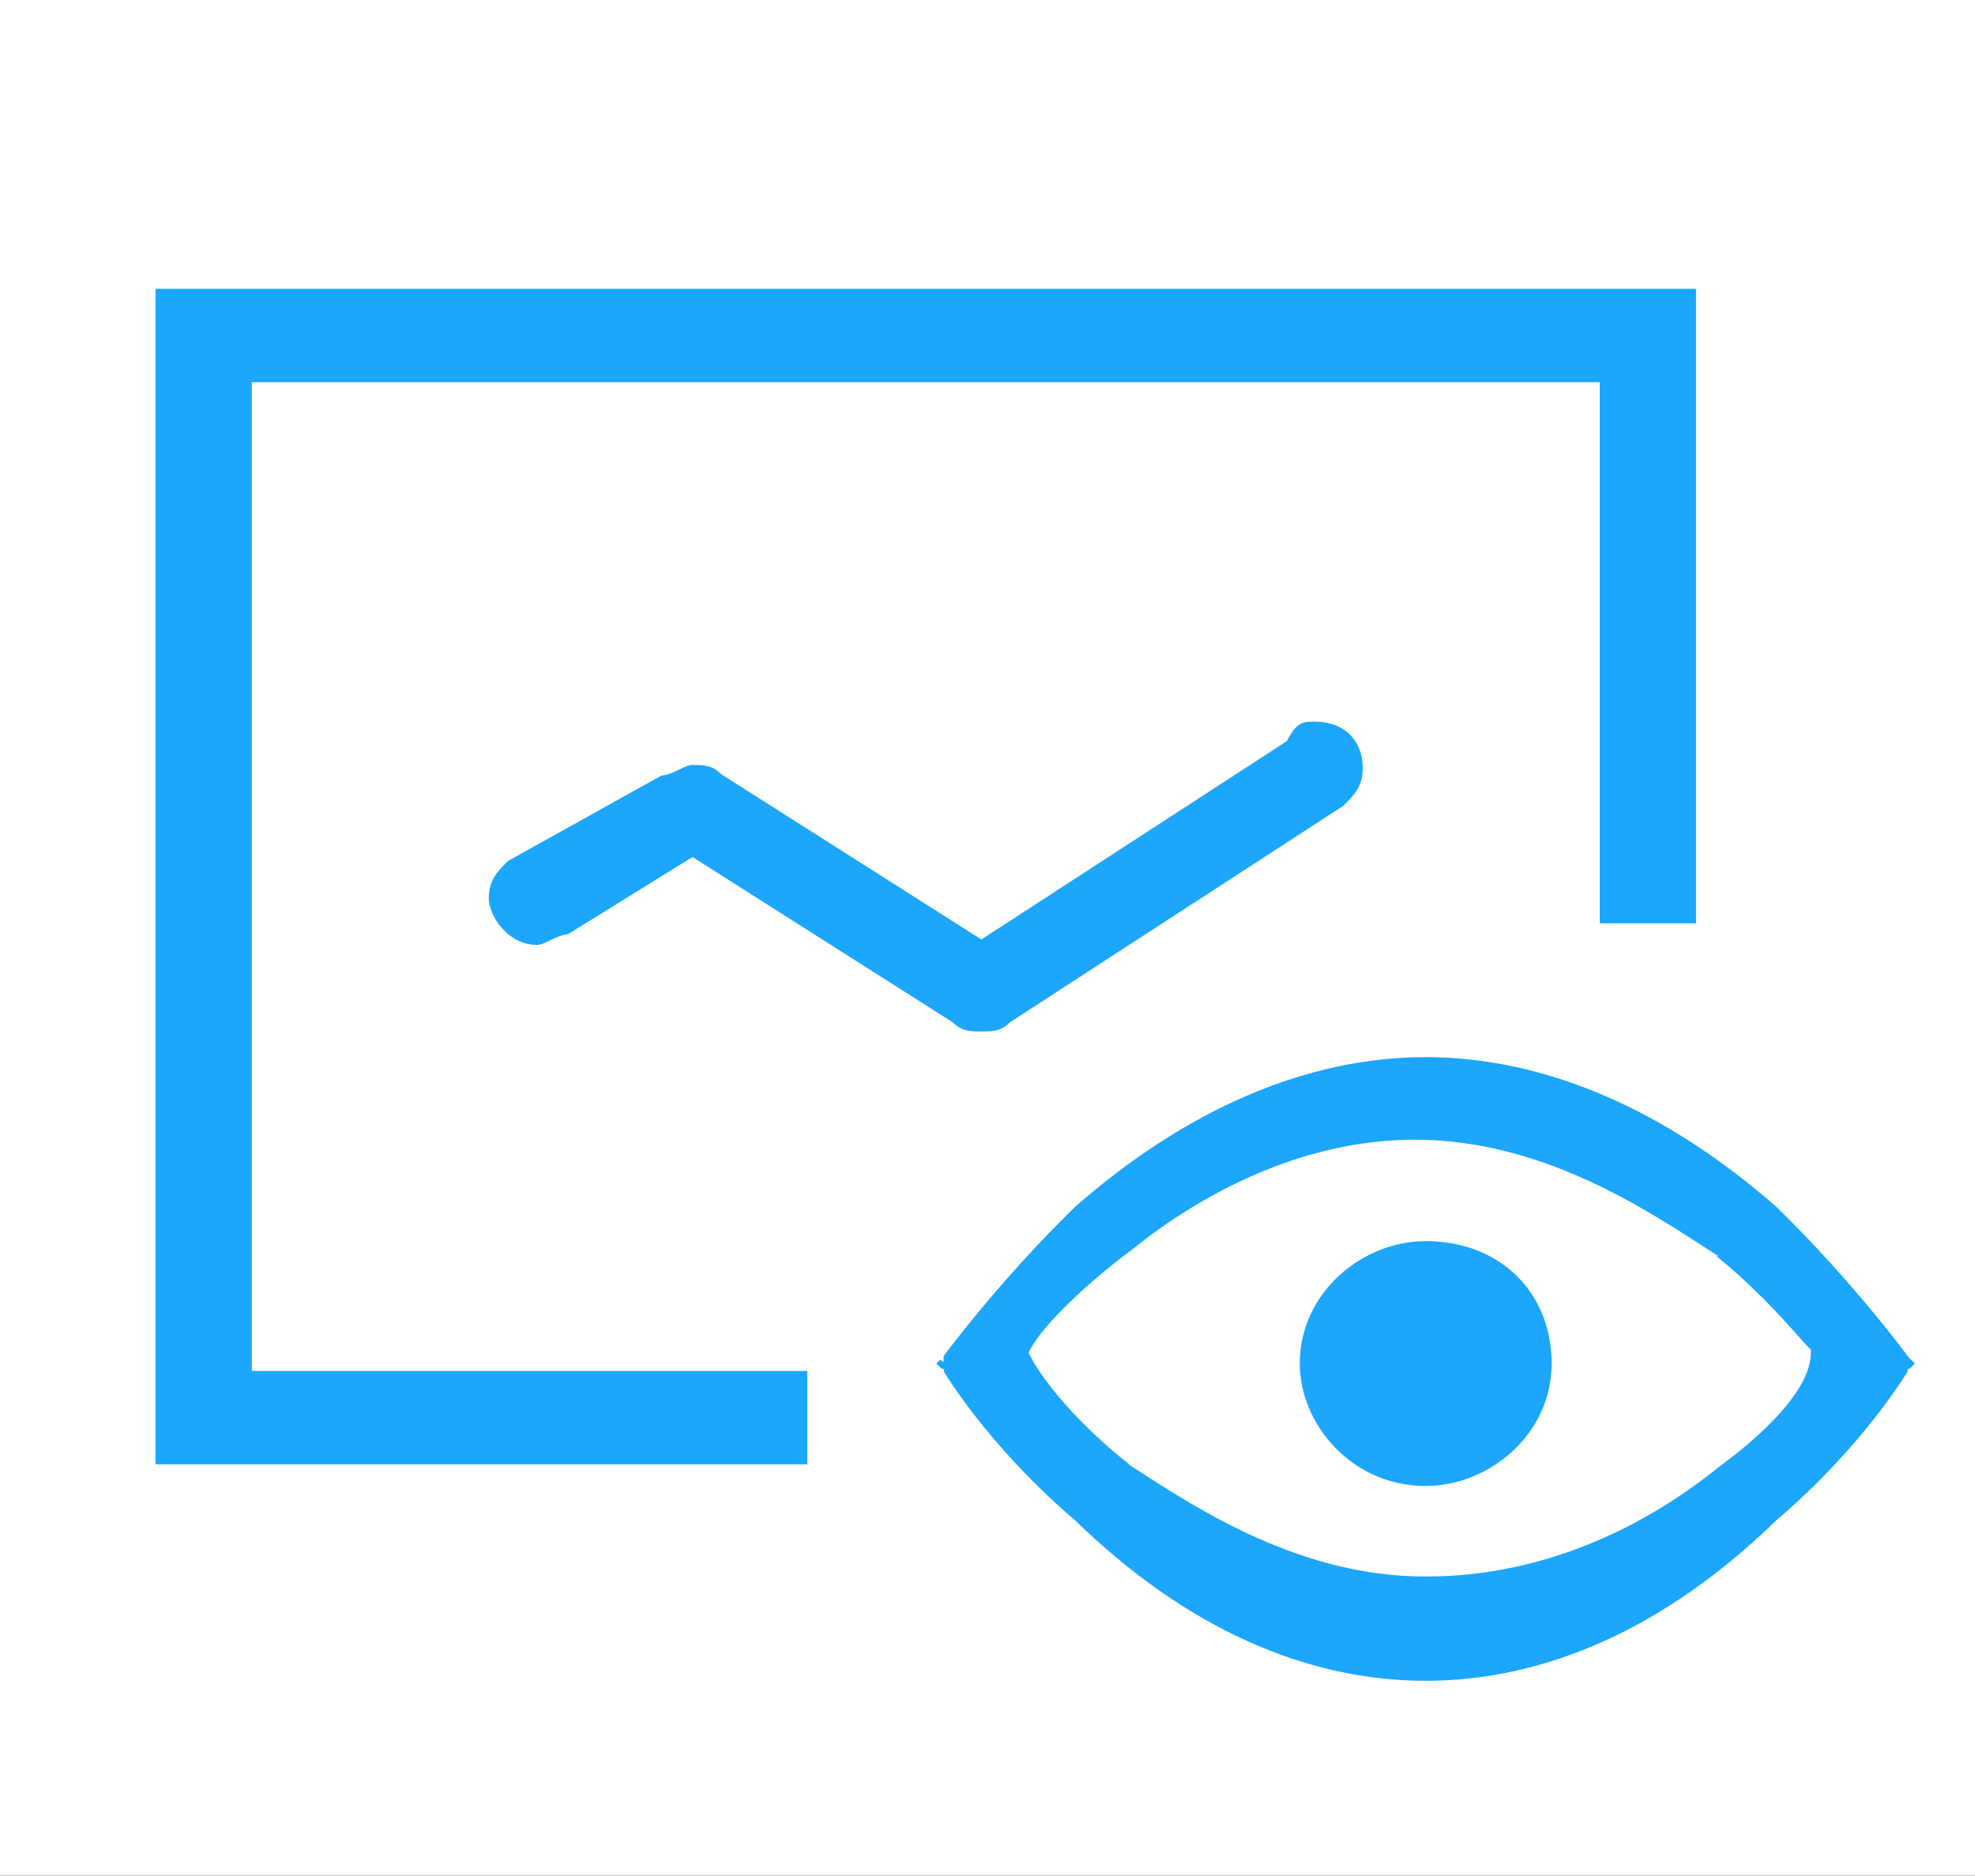
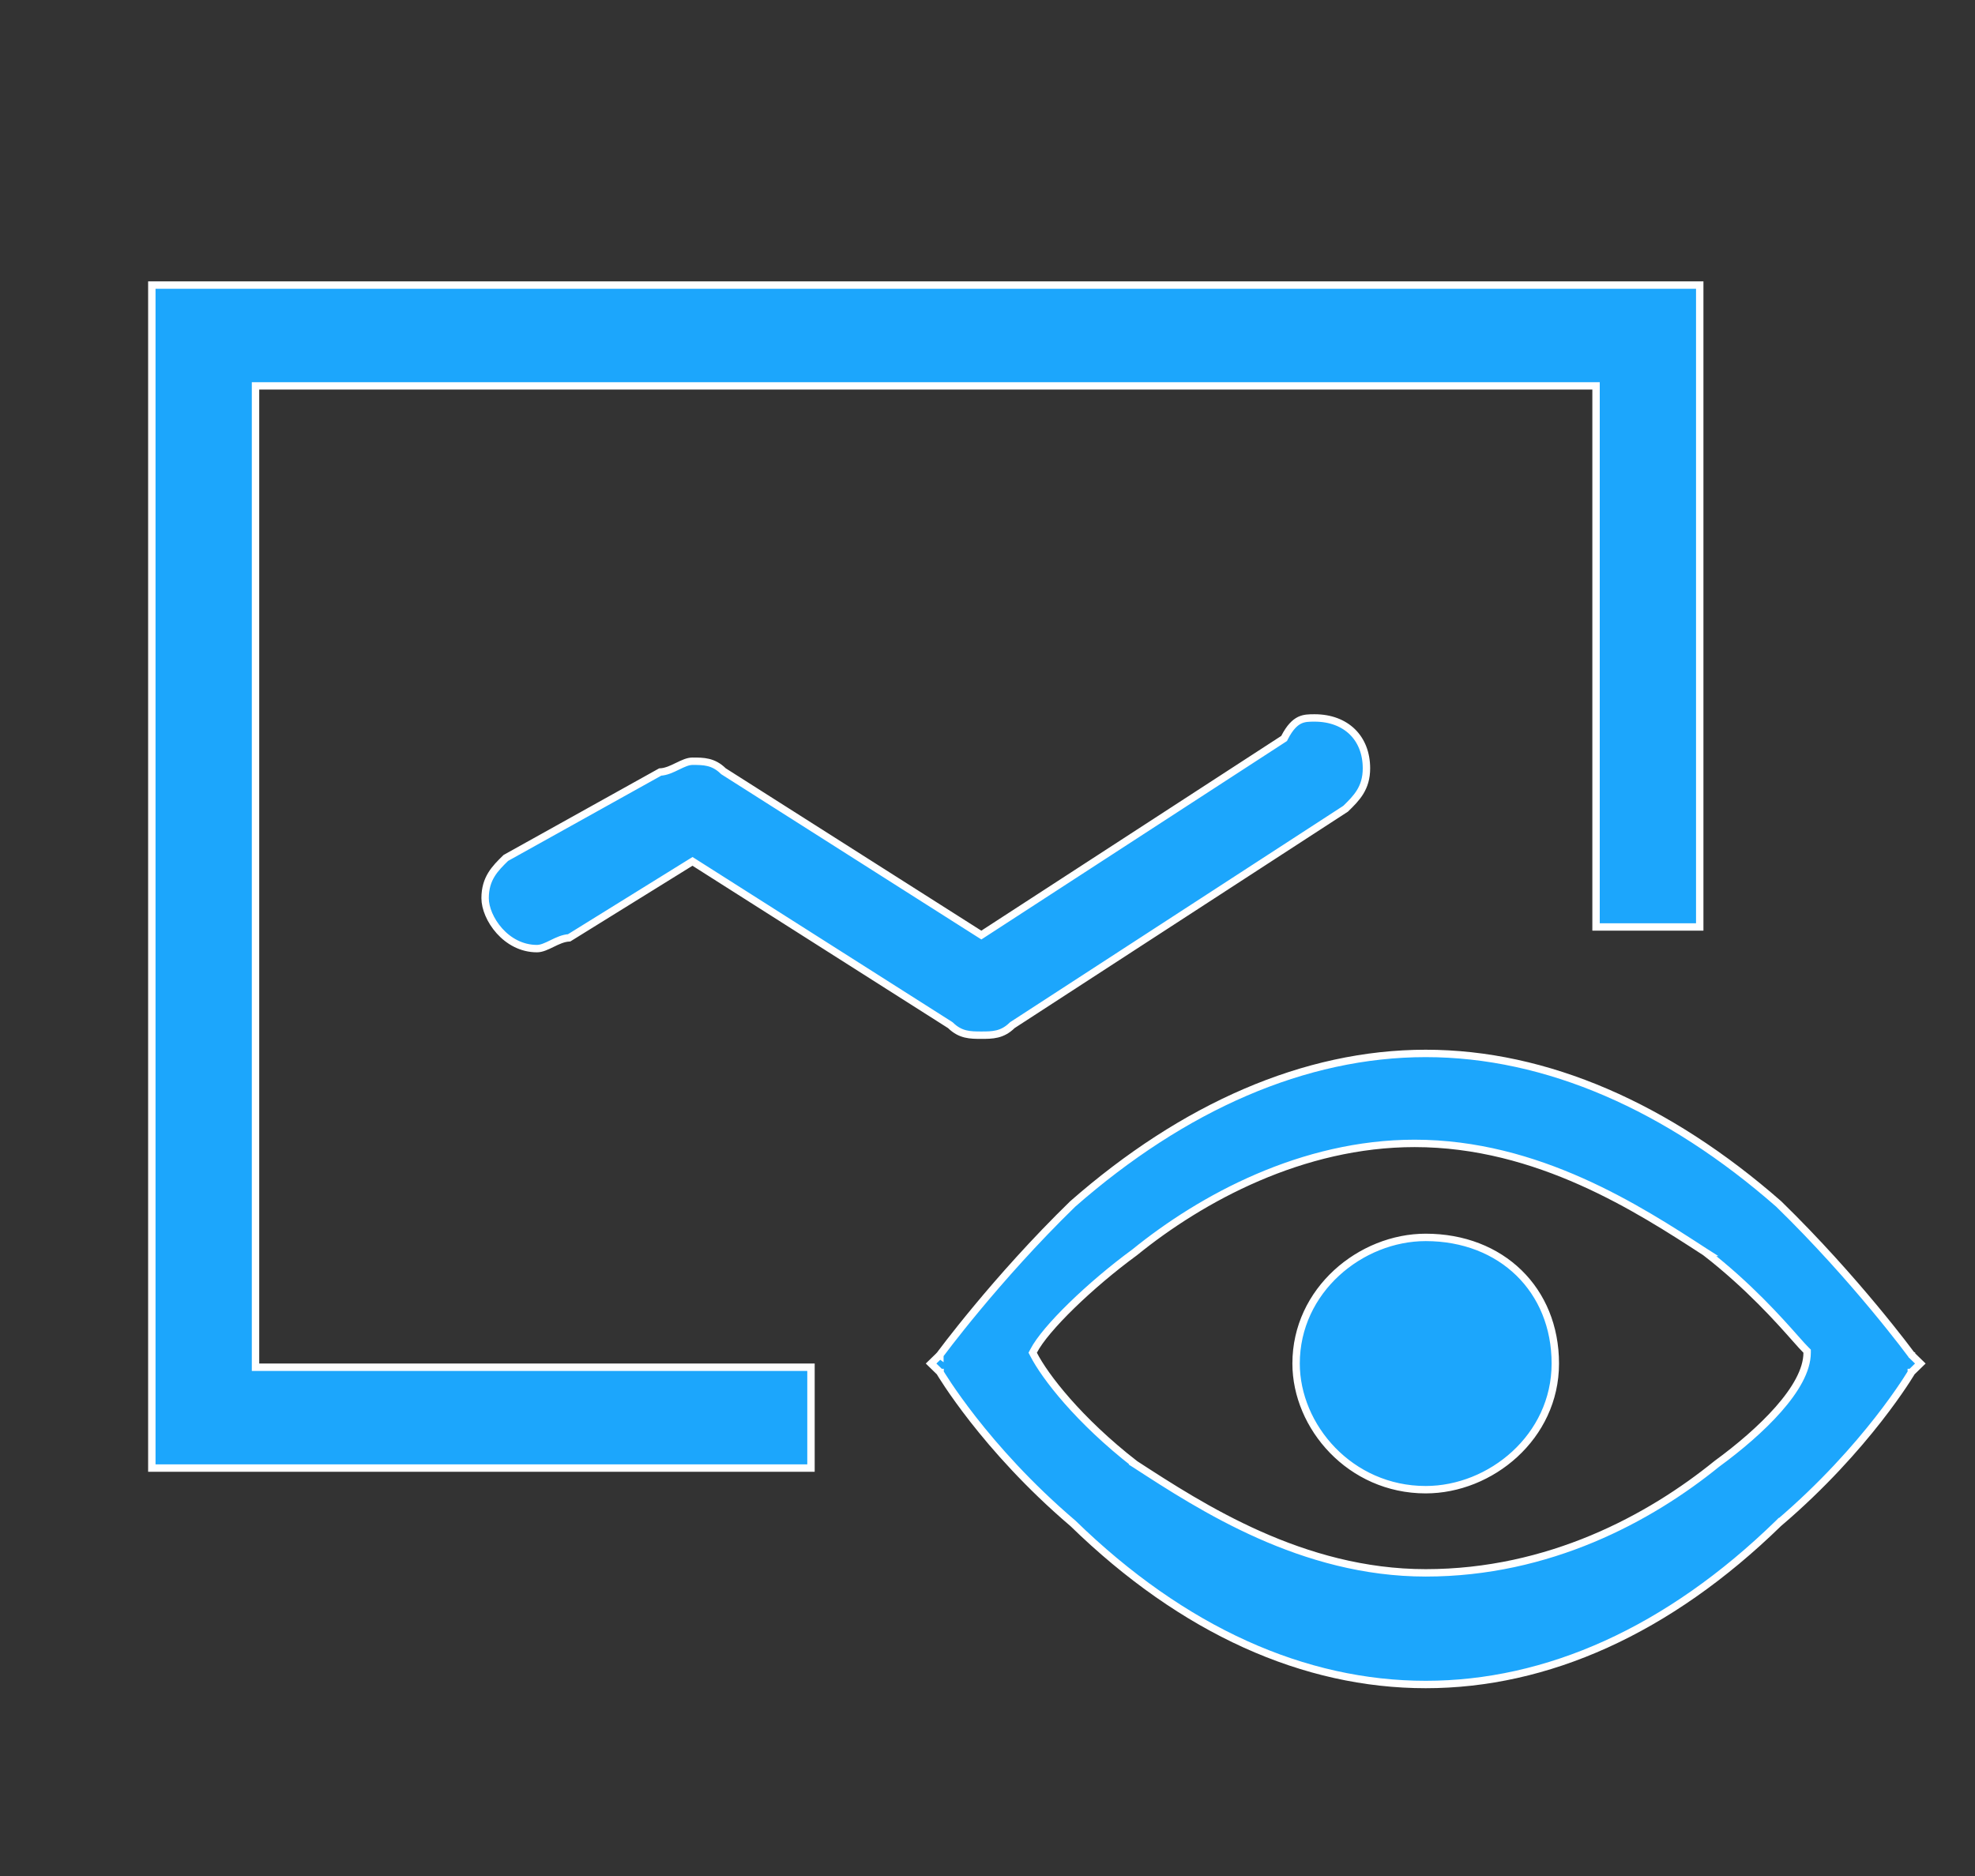
<svg xmlns="http://www.w3.org/2000/svg" width="80" height="76" viewBox="0 0 80 76" fill="none">
  <rect x="0" y="0" width="80" height="76" fill="#333333" stroke="none" />
-   <rect width="80" height="75.991" fill="white" />
-   <path d="M77.429 54.89L77.436 54.9L77.445 54.908L77.785 55.239L77.445 55.571L77.431 55.585L77.421 55.602L77.421 55.602L77.42 55.602L77.42 55.604L77.416 55.61L77.401 55.636C77.387 55.658 77.366 55.692 77.338 55.736C77.283 55.825 77.2 55.955 77.088 56.122C76.865 56.455 76.529 56.931 76.082 57.504C75.187 58.648 73.844 60.175 72.053 61.702L72.052 61.701L72.045 61.708C67.567 66.071 62.653 68.242 57.75 68.242C52.847 68.242 47.933 66.071 43.455 61.708L43.455 61.708L43.447 61.702C41.657 60.175 40.313 58.648 39.418 57.504C38.971 56.931 38.635 56.455 38.412 56.122C38.3 55.955 38.217 55.825 38.161 55.736C38.134 55.692 38.113 55.658 38.099 55.636L38.084 55.61L38.08 55.604L38.08 55.602L38.079 55.602L38.079 55.602L38.069 55.585L38.055 55.571L37.715 55.239L38.055 54.908L38.064 54.9L38.071 54.89L37.95 54.801L38.071 54.89L38.071 54.89L38.071 54.889L38.072 54.888L38.077 54.881L38.096 54.855C38.114 54.832 38.139 54.798 38.173 54.754C38.24 54.664 38.34 54.533 38.469 54.365C38.729 54.031 39.107 53.553 39.584 52.979C40.538 51.831 41.883 50.302 43.452 48.774C47.932 44.847 52.847 42.676 57.75 42.676C62.653 42.676 67.568 44.847 72.048 48.774C73.617 50.302 74.962 51.831 75.916 52.979C76.393 53.553 76.771 54.031 77.031 54.365C77.16 54.533 77.26 54.664 77.327 54.754C77.361 54.798 77.386 54.832 77.403 54.855L77.423 54.881L77.427 54.888L77.429 54.889L77.429 54.89L77.429 54.89ZM45.958 59.303L45.957 59.304L45.968 59.311L45.978 59.317C48.674 61.068 52.756 63.719 57.75 63.719C62.743 63.719 66.825 61.509 69.541 59.304C70.446 58.643 71.354 57.87 72.038 57.092C72.716 56.322 73.2 55.518 73.2 54.801V54.738L73.155 54.694C73.058 54.6 72.915 54.438 72.724 54.223C72.064 53.478 70.843 52.101 69.092 50.737L69.093 50.737L69.082 50.73L69.072 50.724C66.376 48.972 62.294 46.321 57.3 46.321C52.755 46.321 48.673 48.533 45.959 50.736C45.054 51.398 44.15 52.169 43.414 52.885C42.682 53.598 42.104 54.27 41.867 54.733L41.831 54.801L41.867 54.87C42.329 55.771 43.696 57.541 45.958 59.303ZM41.018 41.523L41.006 41.531L40.995 41.541C40.592 41.934 40.198 41.937 39.75 41.937C39.302 41.937 38.908 41.934 38.505 41.541L38.493 41.531L38.48 41.522L28.13 34.946L28.051 34.896L27.971 34.945L23.055 37.993C22.811 38.006 22.576 38.12 22.375 38.218L22.359 38.226C22.126 38.34 21.934 38.43 21.75 38.43C21.127 38.43 20.602 38.127 20.23 37.712C19.856 37.295 19.65 36.782 19.65 36.388C19.65 35.587 20.047 35.188 20.49 34.756L26.741 31.276C26.986 31.264 27.223 31.149 27.425 31.05L27.441 31.043C27.674 30.929 27.866 30.839 28.05 30.839C28.498 30.839 28.892 30.841 29.295 31.235L29.306 31.245L29.32 31.254L39.67 37.83L39.751 37.881L39.832 37.829L51.982 29.938L52.015 29.916L52.033 29.88C52.249 29.459 52.455 29.27 52.641 29.179C52.83 29.087 53.021 29.085 53.25 29.085C53.892 29.085 54.415 29.293 54.777 29.645C55.138 29.997 55.35 30.505 55.35 31.127C55.35 31.93 54.951 32.33 54.506 32.763L41.018 41.523ZM10.35 55.239V55.389H10.5H32.85V59.474H6.15V11.549H68.85V37.553H64.65V15.783V15.633H64.5H10.5H10.35V15.783V55.239ZM52.5 55.239C52.5 52.265 55.121 50.129 57.75 50.129C60.821 50.129 63 52.257 63 55.239C63 58.214 60.379 60.35 57.75 60.35C54.687 60.35 52.5 57.792 52.5 55.239Z" fill="#1CA6FC" stroke="white" stroke-width="0.3" />
+   <path d="M77.429 54.89L77.436 54.9L77.445 54.908L77.785 55.239L77.445 55.571L77.431 55.585L77.421 55.602L77.421 55.602L77.42 55.602L77.42 55.604L77.416 55.61L77.401 55.636C77.387 55.658 77.366 55.692 77.338 55.736C77.283 55.825 77.2 55.955 77.088 56.122C76.865 56.455 76.529 56.931 76.082 57.504C75.187 58.648 73.844 60.175 72.053 61.702L72.052 61.701L72.045 61.708C67.567 66.071 62.653 68.242 57.75 68.242C52.847 68.242 47.933 66.071 43.455 61.708L43.455 61.708L43.447 61.702C41.657 60.175 40.313 58.648 39.418 57.504C38.971 56.931 38.635 56.455 38.412 56.122C38.3 55.955 38.217 55.825 38.161 55.736C38.134 55.692 38.113 55.658 38.099 55.636L38.084 55.61L38.08 55.604L38.08 55.602L38.079 55.602L38.079 55.602L38.069 55.585L38.055 55.571L37.715 55.239L38.055 54.908L38.064 54.9L38.071 54.89L37.95 54.801L38.071 54.89L38.071 54.89L38.071 54.889L38.072 54.888L38.077 54.881L38.096 54.855C38.114 54.832 38.139 54.798 38.173 54.754C38.24 54.664 38.34 54.533 38.469 54.365C38.729 54.031 39.107 53.553 39.584 52.979C40.538 51.831 41.883 50.302 43.452 48.774C47.932 44.847 52.847 42.676 57.75 42.676C62.653 42.676 67.568 44.847 72.048 48.774C73.617 50.302 74.962 51.831 75.916 52.979C76.393 53.553 76.771 54.031 77.031 54.365C77.16 54.533 77.26 54.664 77.327 54.754C77.361 54.798 77.386 54.832 77.403 54.855L77.423 54.881L77.427 54.888L77.429 54.889L77.429 54.89L77.429 54.89ZM45.958 59.303L45.957 59.304L45.968 59.311L45.978 59.317C48.674 61.068 52.756 63.719 57.75 63.719C62.743 63.719 66.825 61.509 69.541 59.304C70.446 58.643 71.354 57.87 72.038 57.092C72.716 56.322 73.2 55.518 73.2 54.801V54.738L73.155 54.694C73.058 54.6 72.915 54.438 72.724 54.223C72.064 53.478 70.843 52.101 69.092 50.737L69.093 50.737L69.082 50.73L69.072 50.724C66.376 48.972 62.294 46.321 57.3 46.321C52.755 46.321 48.673 48.533 45.959 50.736C45.054 51.398 44.15 52.169 43.414 52.885C42.682 53.598 42.104 54.27 41.867 54.733L41.831 54.801L41.867 54.87C42.329 55.771 43.696 57.541 45.958 59.303ZM41.018 41.523L41.006 41.531L40.995 41.541C40.592 41.934 40.198 41.937 39.75 41.937C39.302 41.937 38.908 41.934 38.505 41.541L38.493 41.531L38.48 41.522L28.13 34.946L28.051 34.896L27.971 34.945L23.055 37.993C22.811 38.006 22.576 38.12 22.375 38.218L22.359 38.226C22.126 38.34 21.934 38.43 21.75 38.43C21.127 38.43 20.602 38.127 20.23 37.712C19.856 37.295 19.65 36.782 19.65 36.388C19.65 35.587 20.047 35.188 20.49 34.756L26.741 31.276C26.986 31.264 27.223 31.149 27.425 31.05L27.441 31.043C27.674 30.929 27.866 30.839 28.05 30.839C28.498 30.839 28.892 30.841 29.295 31.235L29.306 31.245L29.32 31.254L39.67 37.83L39.751 37.881L51.982 29.938L52.015 29.916L52.033 29.88C52.249 29.459 52.455 29.27 52.641 29.179C52.83 29.087 53.021 29.085 53.25 29.085C53.892 29.085 54.415 29.293 54.777 29.645C55.138 29.997 55.35 30.505 55.35 31.127C55.35 31.93 54.951 32.33 54.506 32.763L41.018 41.523ZM10.35 55.239V55.389H10.5H32.85V59.474H6.15V11.549H68.85V37.553H64.65V15.783V15.633H64.5H10.5H10.35V15.783V55.239ZM52.5 55.239C52.5 52.265 55.121 50.129 57.75 50.129C60.821 50.129 63 52.257 63 55.239C63 58.214 60.379 60.35 57.75 60.35C54.687 60.35 52.5 57.792 52.5 55.239Z" fill="#1CA6FC" stroke="white" stroke-width="0.3" />
</svg>